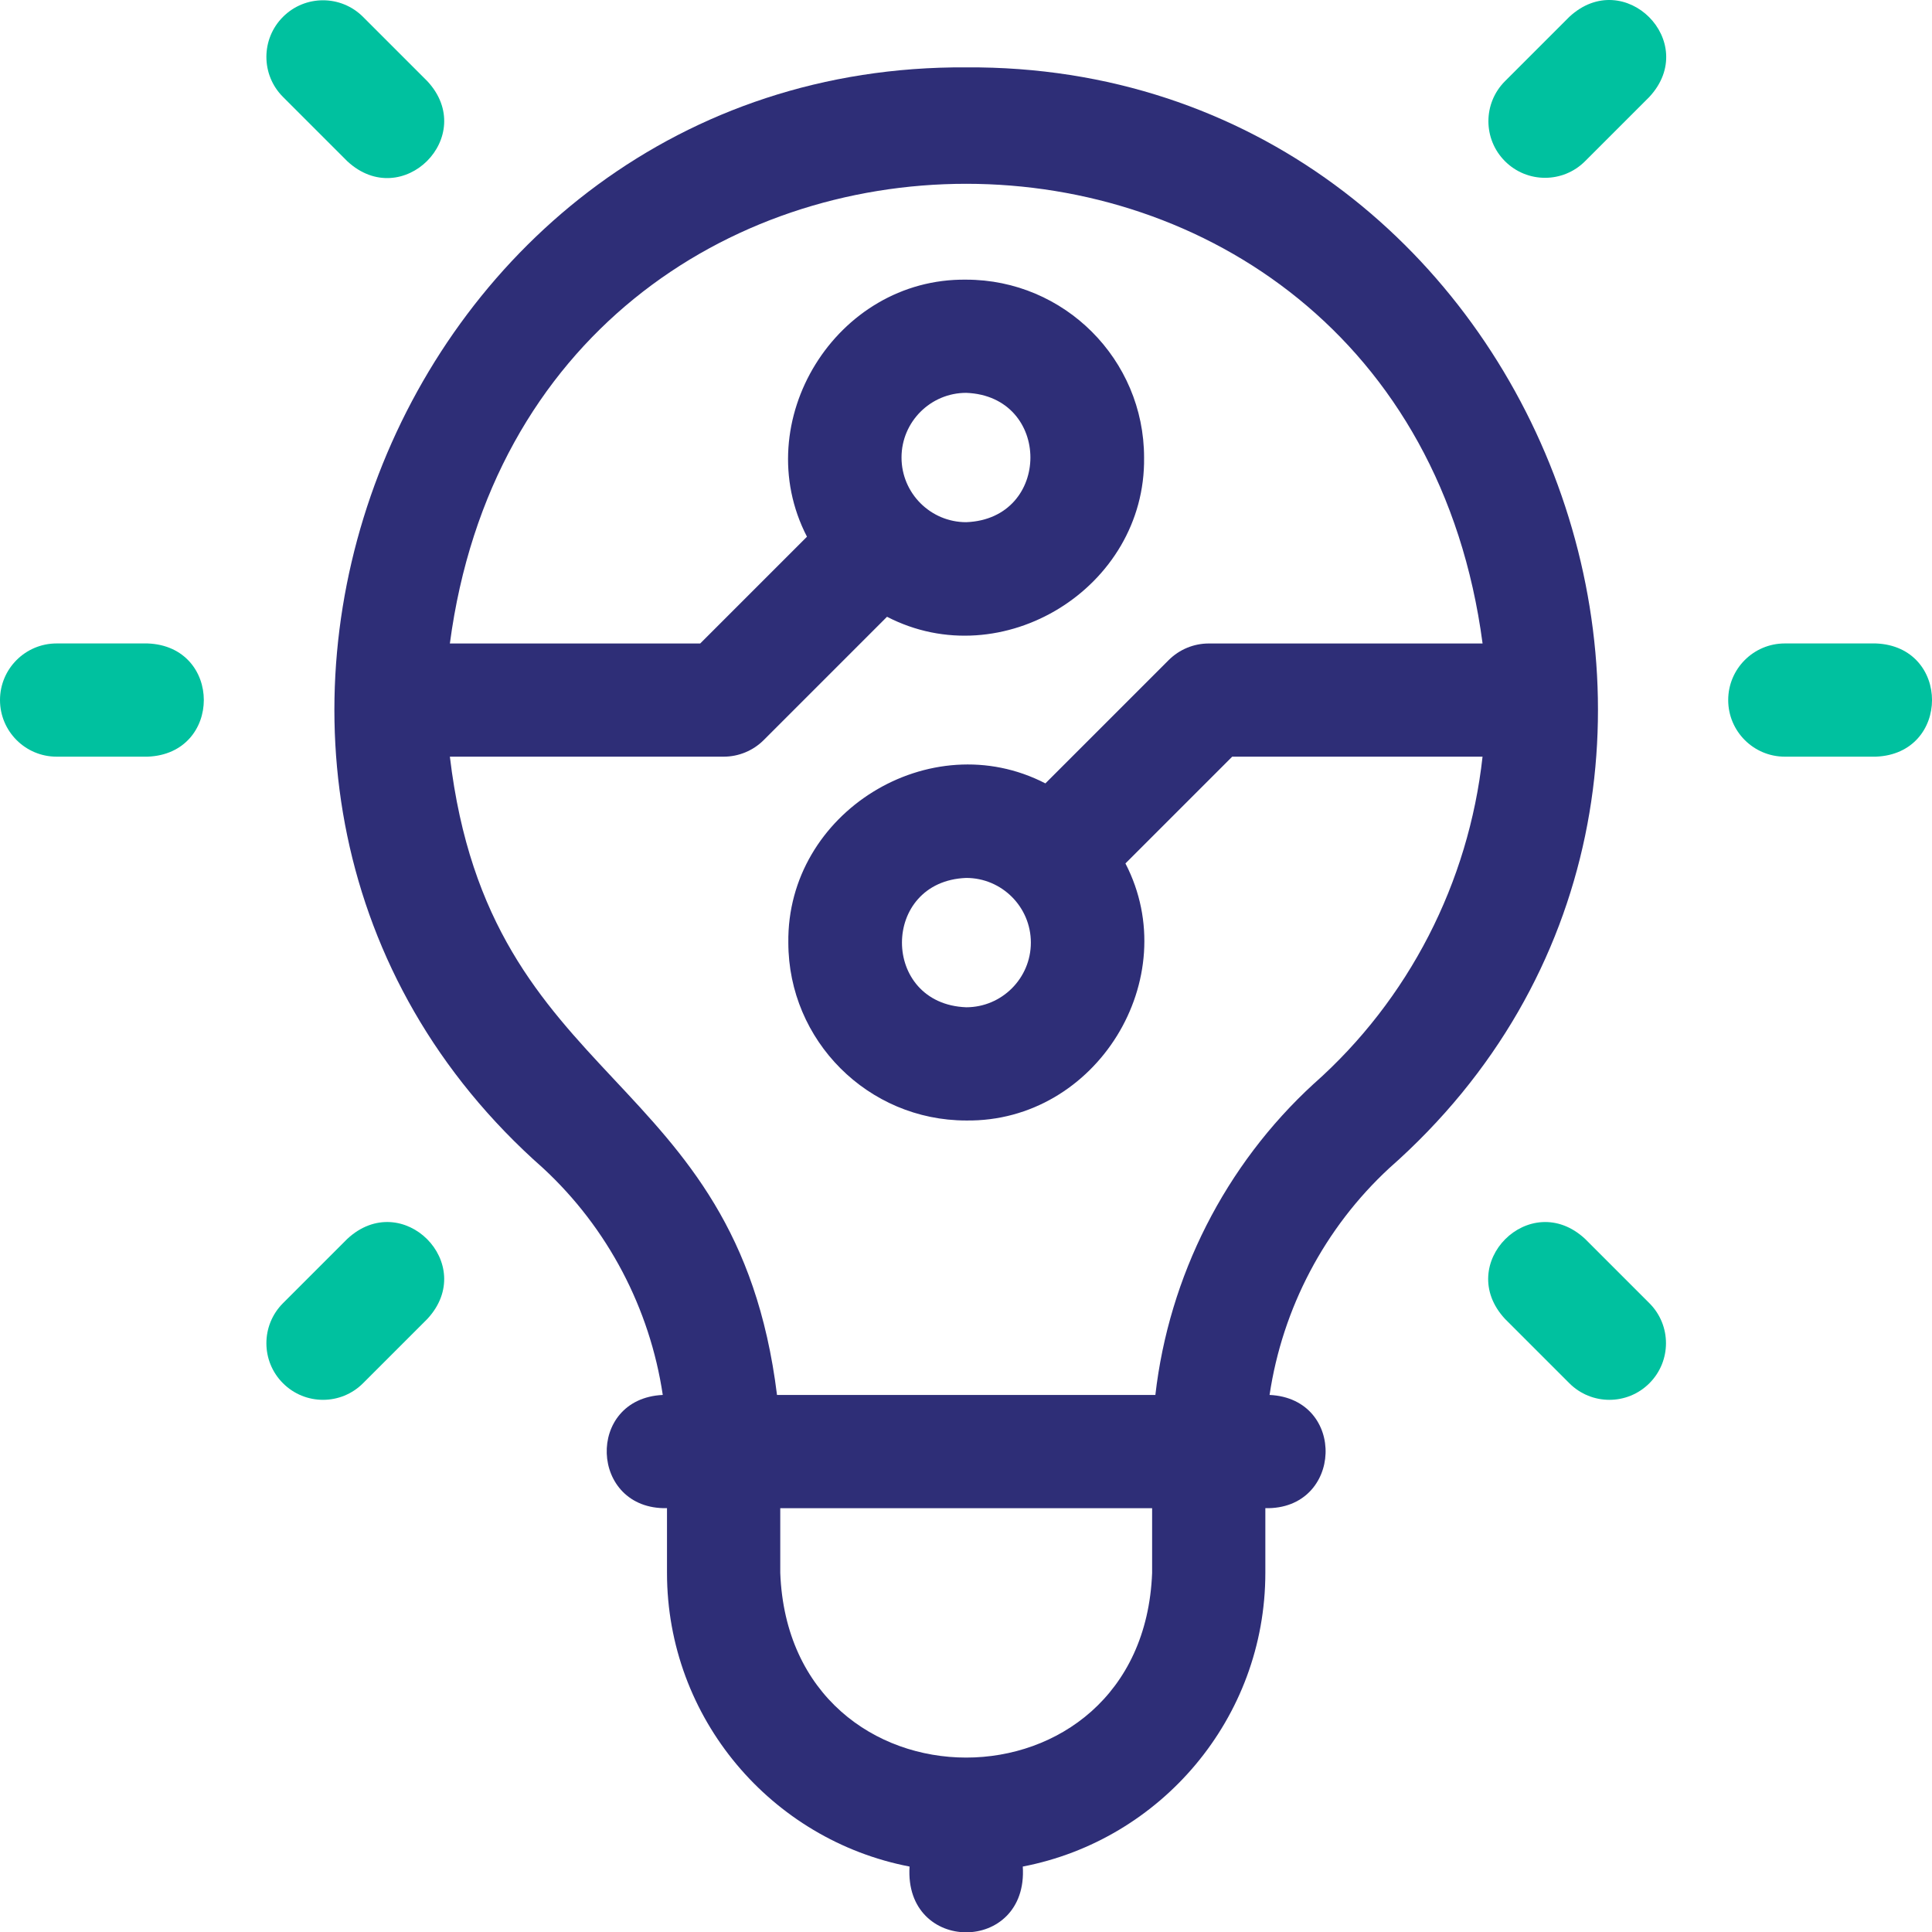
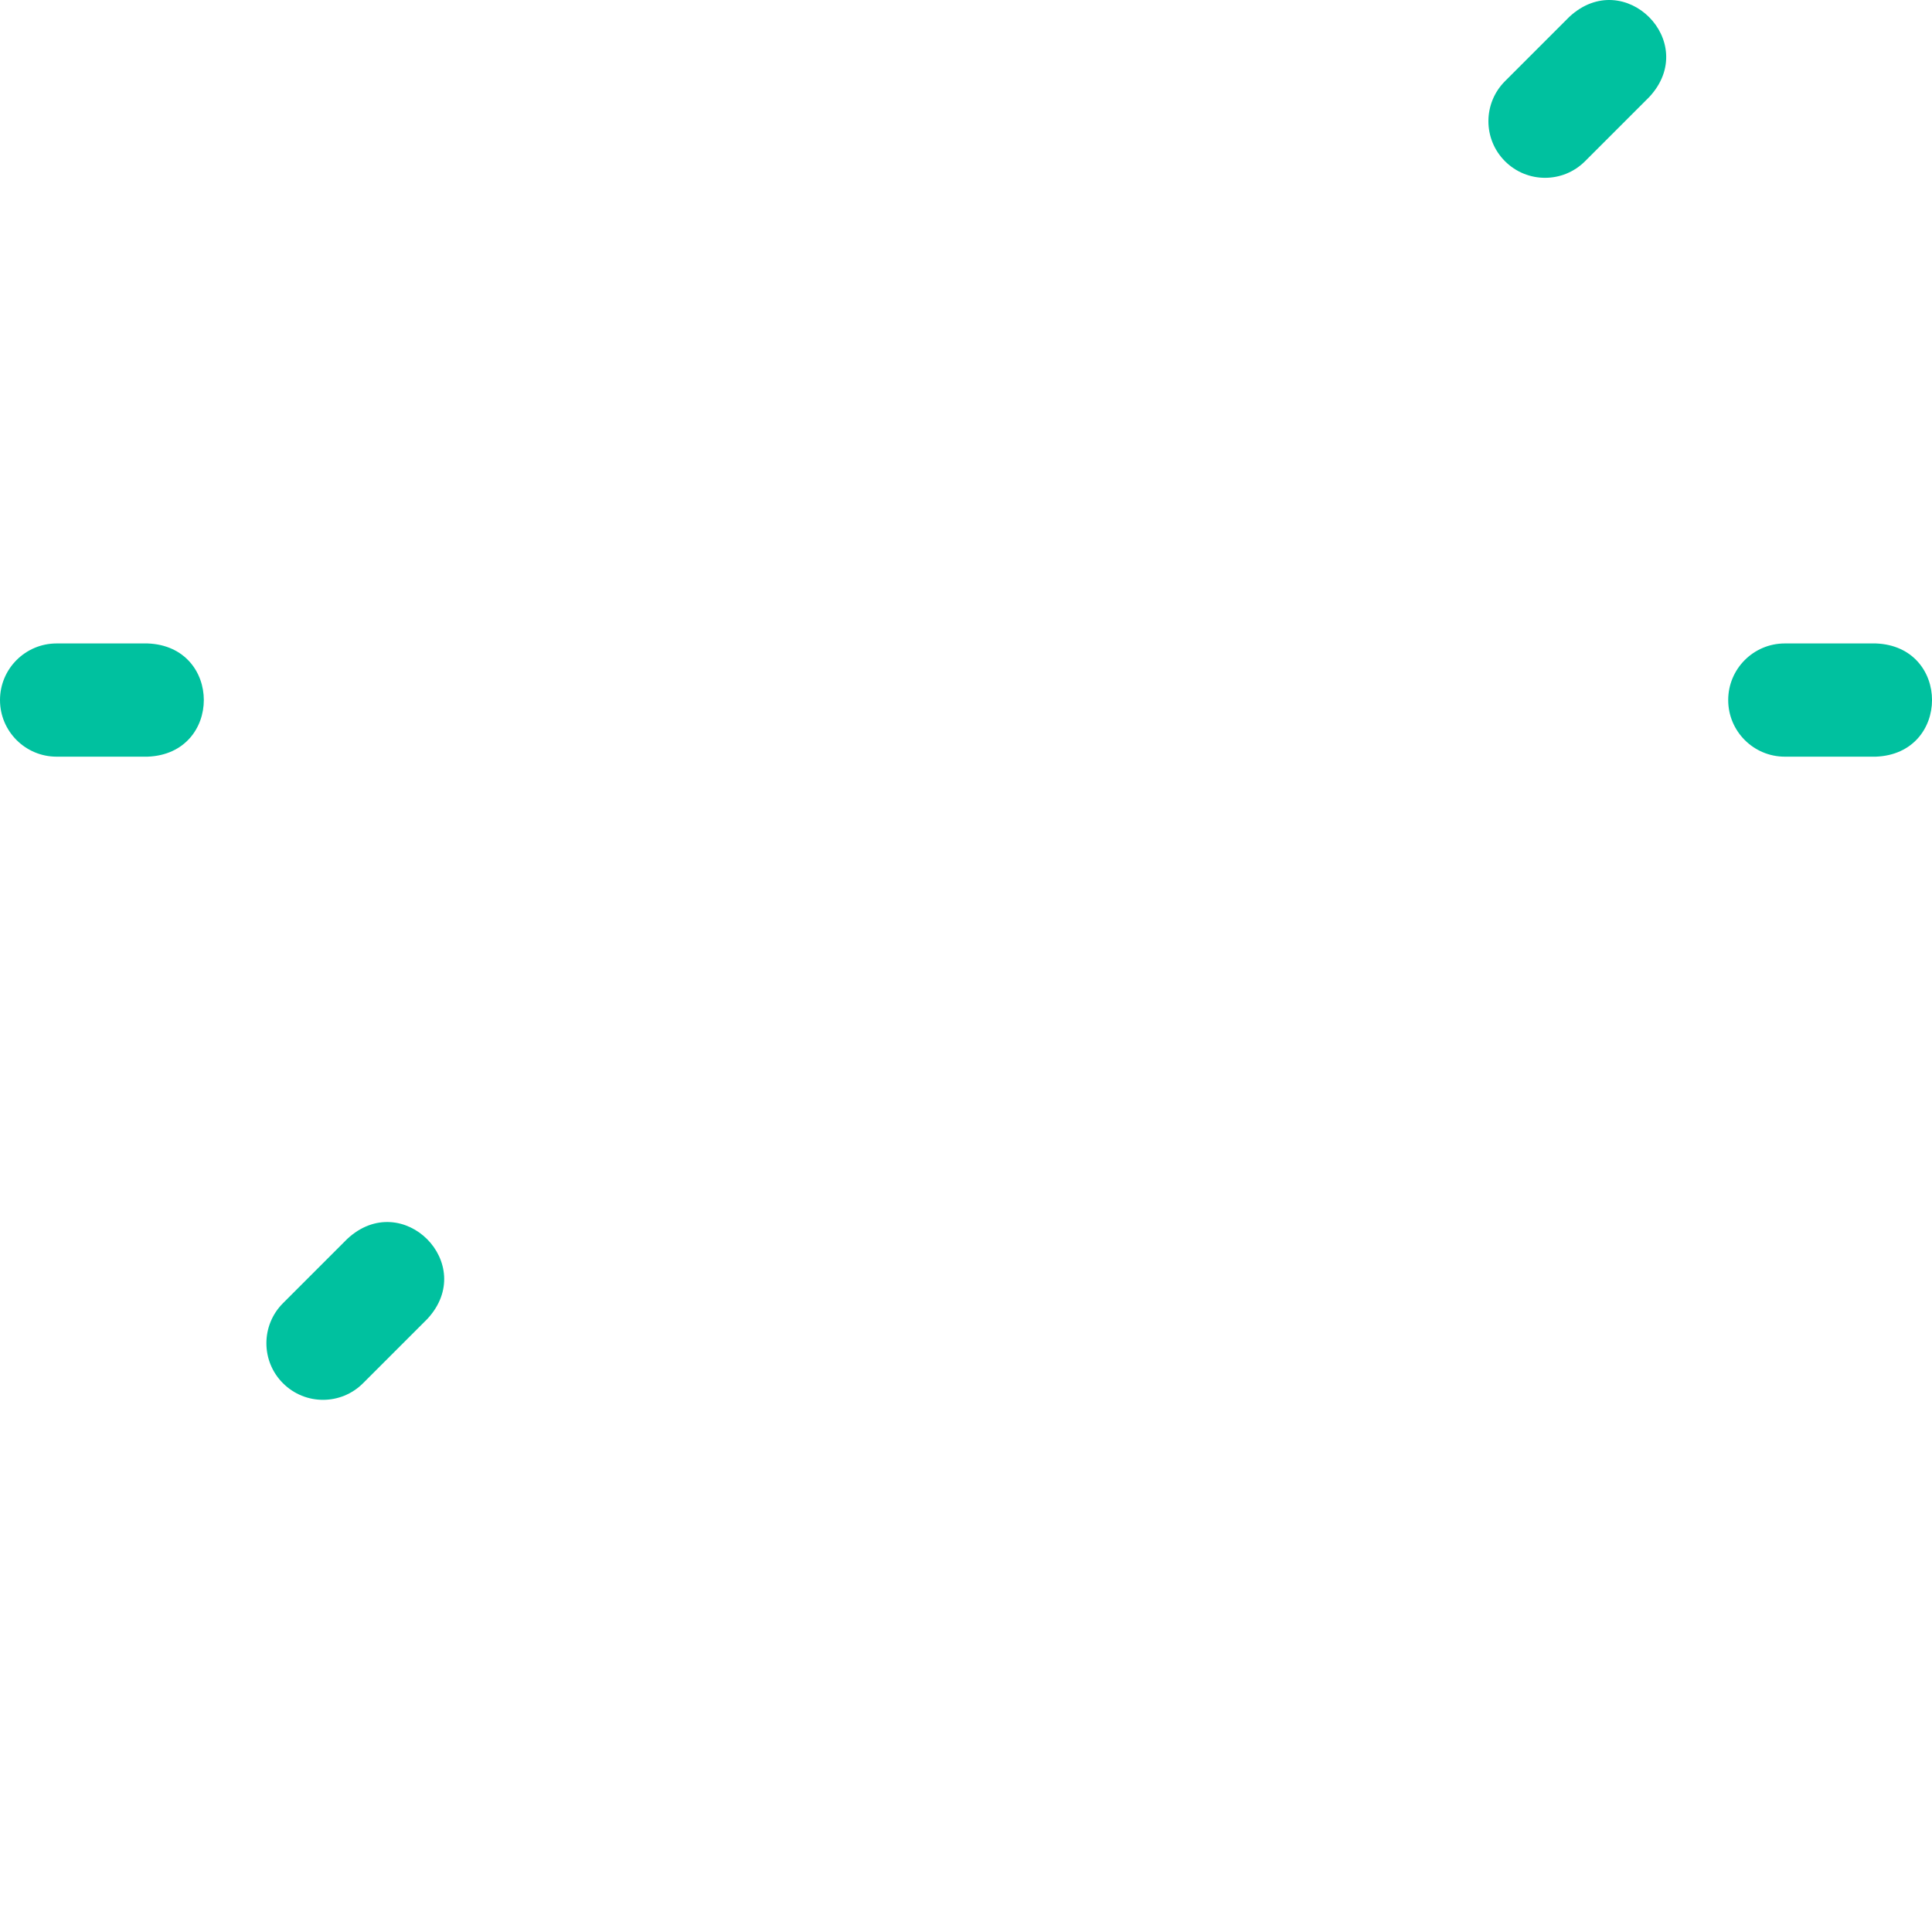
<svg xmlns="http://www.w3.org/2000/svg" id="Layer_2" viewBox="0 0 511.91 512">
  <defs>
    <style>.cls-1{fill:#2e2e77;}.cls-1,.cls-2{stroke-width:0px;}.cls-2{fill:#00c19f;}</style>
  </defs>
  <g id="Layer_1-2">
    <path class="cls-2" d="M39.1,170.49H15c-8.28,0-15,6.72-15,15s6.72,15,15,15h24.1c19.87-.73,19.88-29.27,0-30Z" />
    <path class="cls-2" d="M497.01,170.49h-24.1c-8.28,0-15,6.72-15,15s6.72,15,15,15h24.1c19.87-.73,19.88-29.27,0-30Z" />
-     <path class="cls-2" d="M92.02,42.72c14.57,13.53,34.75-6.64,21.21-21.21l-17.04-17.04c-5.86-5.86-15.36-5.86-21.21,0-5.86,5.86-5.86,15.36,0,21.21l17.04,17.04Z" />
-     <path class="cls-2" d="M419.99,328.26c-14.57-13.53-34.75,6.64-21.21,21.21l17.04,17.04c5.86,5.86,15.36,5.86,21.21,0,5.86-5.86,5.86-15.36,0-21.21l-17.04-17.04Z" />
    <path class="cls-2" d="M92.02,328.26l-17.04,17.04c-5.86,5.86-5.86,15.36,0,21.21,5.86,5.86,15.36,5.86,21.21,0l17.04-17.04c13.53-14.57-6.64-34.75-21.21-21.21Z" />
    <path class="cls-2" d="M415.81,4.47l-17.04,17.04c-5.86,5.86-5.86,15.36,0,21.21,5.86,5.86,15.36,5.86,21.21,0l17.04-17.04c13.53-14.57-6.64-34.75-21.21-21.21Z" />
-     <path class="cls-1" d="M256,17.85c-151.79-.93-225.99,191.26-112.13,291.64,17.18,15.88,28.32,37.22,31.74,60.12-20.52.97-19.43,30.46,1.12,30v17.13c0,38.58,27.71,70.79,64.27,77.83-1.49,23.24,31.5,23.23,30,0,36.56-7.03,64.27-39.25,64.27-77.83v-17.13c20.56.46,21.62-29.04,1.12-30,3.41-22.9,14.56-44.24,31.74-60.12,113.91-100.42,39.6-292.59-112.13-291.64ZM305.27,416.75c-2.49,65.28-96.07,65.24-98.53,0v-17.13h98.53v17.13ZM348.11,287.15c-23.51,21.57-38.37,51.03-41.98,82.46h-100.25c-10.78-87.06-76.12-80.24-86.68-169.12h72.54c3.98,0,7.79-1.58,10.61-4.39l32.68-32.68c30.5,15.77,68.57-7.69,68.11-42.19,0-25.99-21.14-47.13-47.13-47.13-34.49-.46-57.97,37.61-42.19,68.11l-28.29,28.29h-66.33c21.57-162.46,252.13-162.34,273.63,0h-72.55c-3.98,0-7.79,1.58-10.61,4.39l-32.68,32.68c-30.5-15.77-68.57,7.69-68.11,42.19,0,25.99,21.14,47.13,47.13,47.13,34.49.46,57.97-37.61,42.19-68.11l28.29-28.29h66.33c-3.68,33.35-19.51,64.33-44.7,86.66h0ZM238.87,121.22c0-9.45,7.69-17.13,17.13-17.13,22.7.86,22.69,33.41,0,34.27-9.45,0-17.13-7.69-17.13-17.13ZM273.14,249.76c0,9.45-7.69,17.13-17.13,17.13-22.7-.86-22.69-33.41,0-34.27,9.45,0,17.13,7.69,17.13,17.13Z" />
  </g>
</svg>